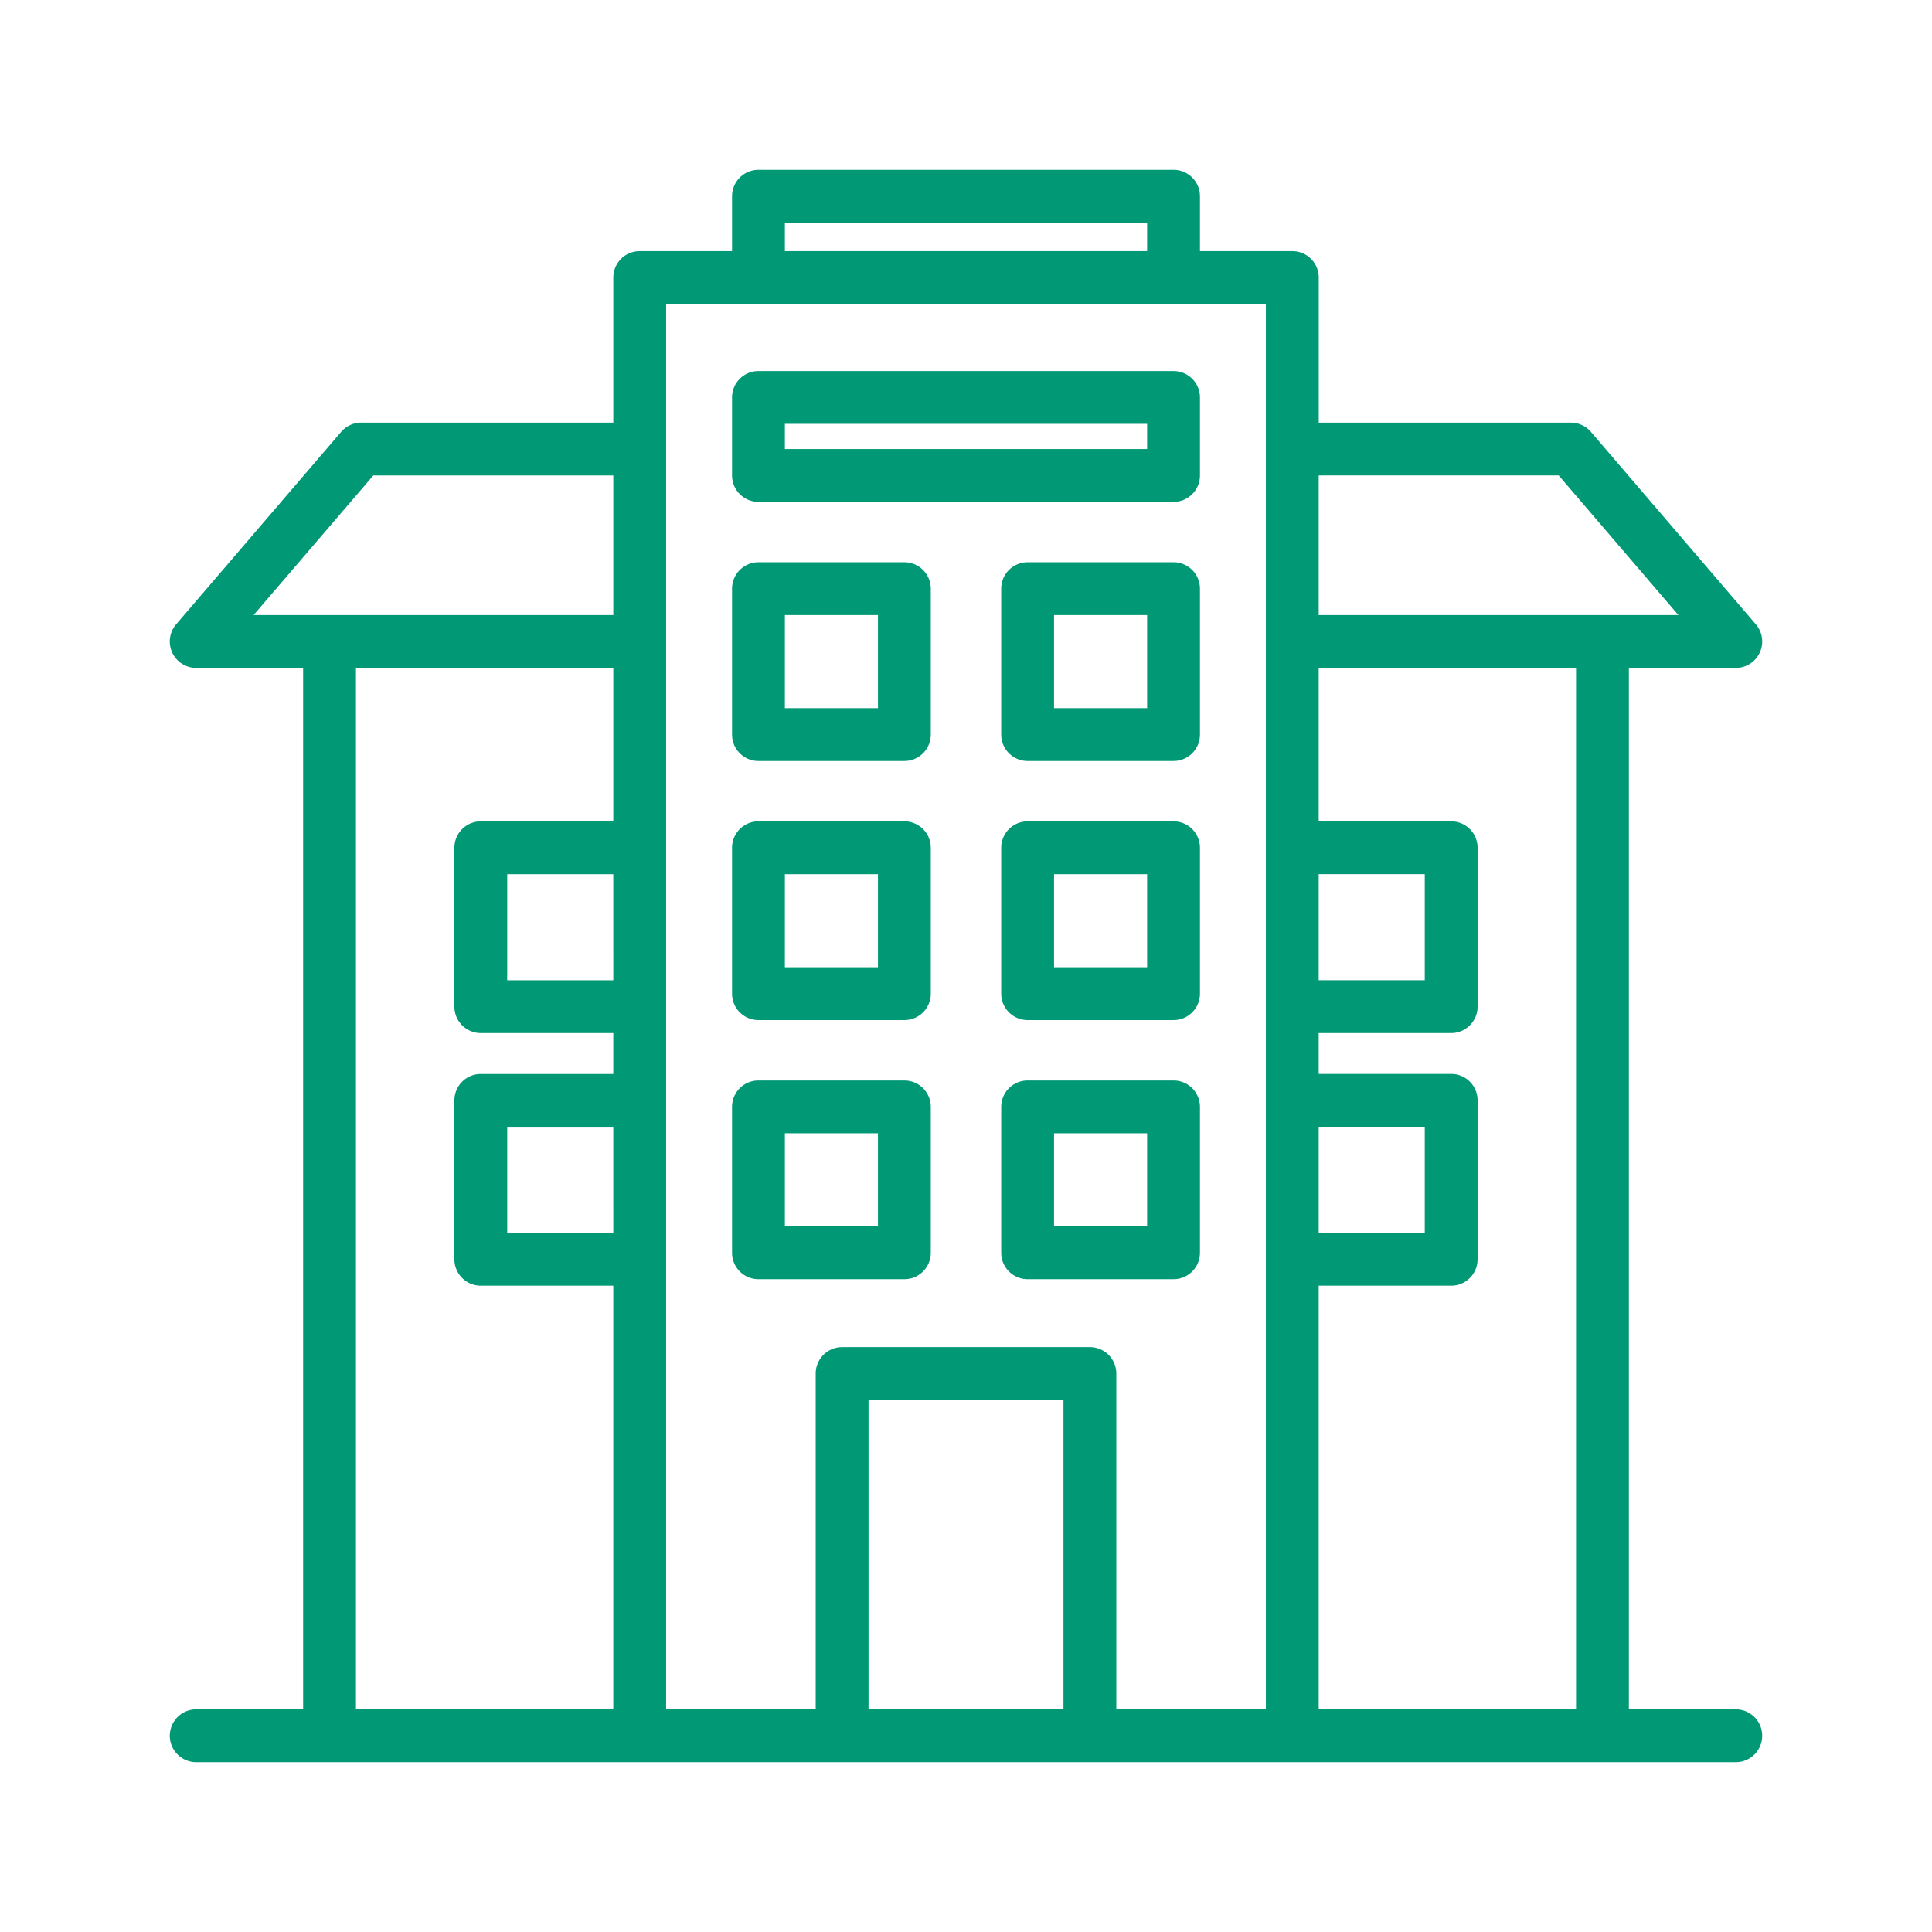
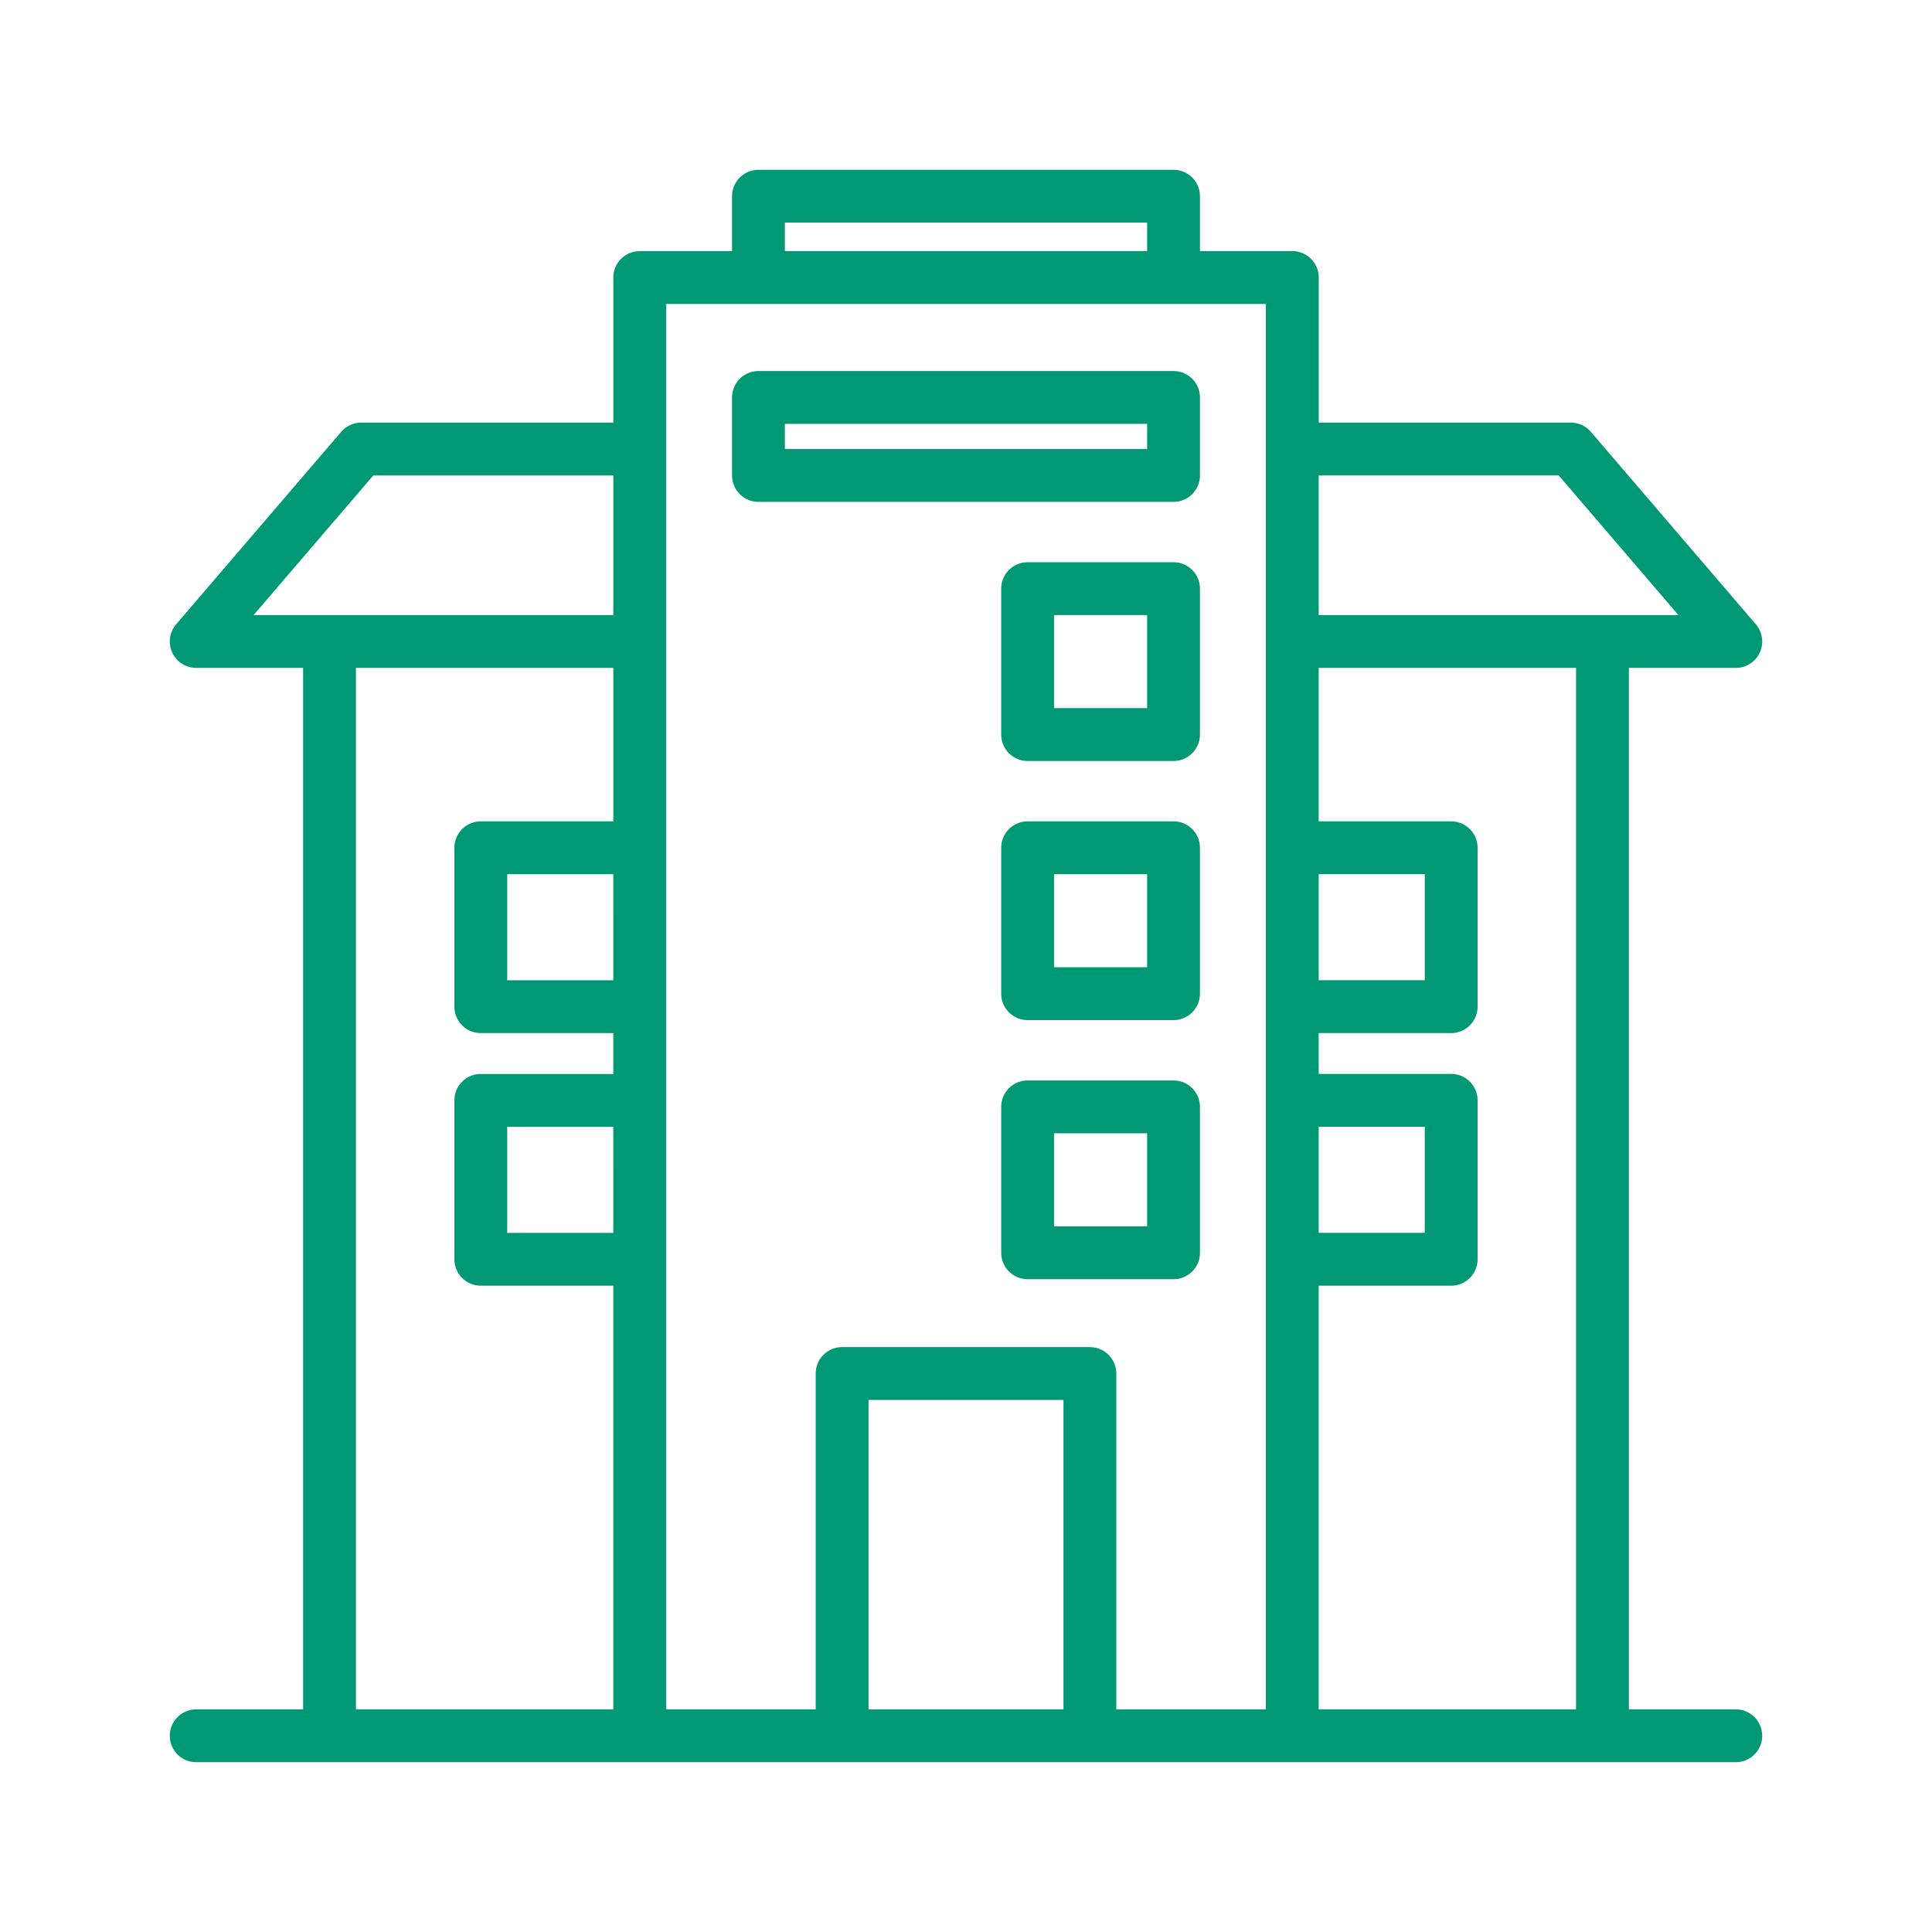
<svg xmlns="http://www.w3.org/2000/svg" id="Layer_1" data-name="Layer 1" viewBox="0 0 128 128">
  <title>APARTMENT</title>
  <path d="M50.25,33.25h27.5A1.75,1.75,0,0,0,79.5,31.5V26.333a1.75,1.75,0,0,0-1.75-1.75H50.25a1.75,1.75,0,0,0-1.75,1.75V31.5A1.75,1.75,0,0,0,50.25,33.25ZM52,28.083H76V29.75H52Z" fill="#019875" />
-   <path d="M50.25,50.417h9.667a1.75,1.75,0,0,0,1.75-1.75V39a1.75,1.75,0,0,0-1.75-1.75H50.25A1.75,1.75,0,0,0,48.5,39v9.667A1.75,1.75,0,0,0,50.25,50.417ZM52,40.75h6.167v6.167H52Z" fill="#019875" />
  <path d="M77.75,37.25H68.083A1.75,1.75,0,0,0,66.333,39v9.667a1.75,1.75,0,0,0,1.75,1.75H77.75a1.75,1.75,0,0,0,1.75-1.75V39A1.75,1.75,0,0,0,77.75,37.25ZM76,46.917H69.833V40.75H76Z" fill="#019875" />
-   <path d="M50.25,67.583h9.667a1.75,1.75,0,0,0,1.75-1.75V56.167a1.75,1.75,0,0,0-1.75-1.75H50.25a1.75,1.75,0,0,0-1.75,1.75v9.666A1.75,1.75,0,0,0,50.25,67.583ZM52,57.917h6.167v6.166H52Z" fill="#019875" />
  <path d="M77.75,54.417H68.083a1.75,1.75,0,0,0-1.75,1.75v9.666a1.75,1.75,0,0,0,1.75,1.75H77.75a1.75,1.75,0,0,0,1.75-1.75V56.167A1.75,1.75,0,0,0,77.75,54.417ZM76,64.083H69.833V57.917H76Z" fill="#019875" />
-   <path d="M50.25,84.75h9.667A1.75,1.75,0,0,0,61.667,83V73.333a1.75,1.75,0,0,0-1.75-1.75H50.25a1.75,1.75,0,0,0-1.75,1.75V83A1.75,1.75,0,0,0,50.25,84.75ZM52,75.083h6.167V81.25H52Z" fill="#019875" />
  <path d="M77.75,71.583H68.083a1.75,1.75,0,0,0-1.75,1.75V83a1.75,1.75,0,0,0,1.75,1.75H77.75A1.75,1.75,0,0,0,79.5,83V73.333A1.75,1.75,0,0,0,77.75,71.583ZM76,81.25H69.833V75.083H76Z" fill="#019875" />
  <path d="M115,113.25h-7.083v-69H115a1.75,1.75,0,0,0,1.329-2.889L105.4,28.611A1.753,1.753,0,0,0,104.071,28h-16.7V18.388a1.75,1.75,0,0,0-1.75-1.75H79.5V13a1.75,1.75,0,0,0-1.75-1.75H50.25A1.75,1.75,0,0,0,48.5,13v3.638H42.383a1.75,1.75,0,0,0-1.75,1.75V28h-16.7a1.753,1.753,0,0,0-1.329.611L11.671,41.361A1.75,1.75,0,0,0,13,44.25h7.083v69H13a1.75,1.75,0,0,0,0,3.5H115a1.75,1.75,0,0,0,0-3.5Zm-10.583,0H87.367V85.181h8.777a1.75,1.75,0,0,0,1.75-1.75V72.9a1.75,1.75,0,0,0-1.75-1.75H87.367V68.444h8.777a1.75,1.75,0,0,0,1.75-1.75V56.167a1.75,1.75,0,0,0-1.75-1.75H87.367V44.25h17.05Zm-17.05-38.6h7.027v7.027H87.367Zm0-16.736h7.027v7.027H87.367Zm15.9-26.417,7.929,9.25H87.367V31.5ZM52,14.75H76v1.888H52Zm-7.867,5.388H83.867V113.25H73.958V91a1.75,1.75,0,0,0-1.75-1.75H55.792A1.75,1.75,0,0,0,54.042,91v22.25H44.133ZM70.458,113.25H57.542V92.75H70.458ZM40.633,64.944H33.605V57.917h7.027Zm0,16.736H33.605V74.653h7.027ZM24.733,31.5h15.9v9.25H16.8Zm-1.15,12.75h17.05V54.417H31.855a1.75,1.75,0,0,0-1.75,1.75V66.694a1.75,1.75,0,0,0,1.75,1.75h8.777v2.709H31.855a1.75,1.75,0,0,0-1.75,1.75V83.431a1.75,1.75,0,0,0,1.75,1.75h8.777V113.25H23.583Z" fill="#019875" />
</svg>